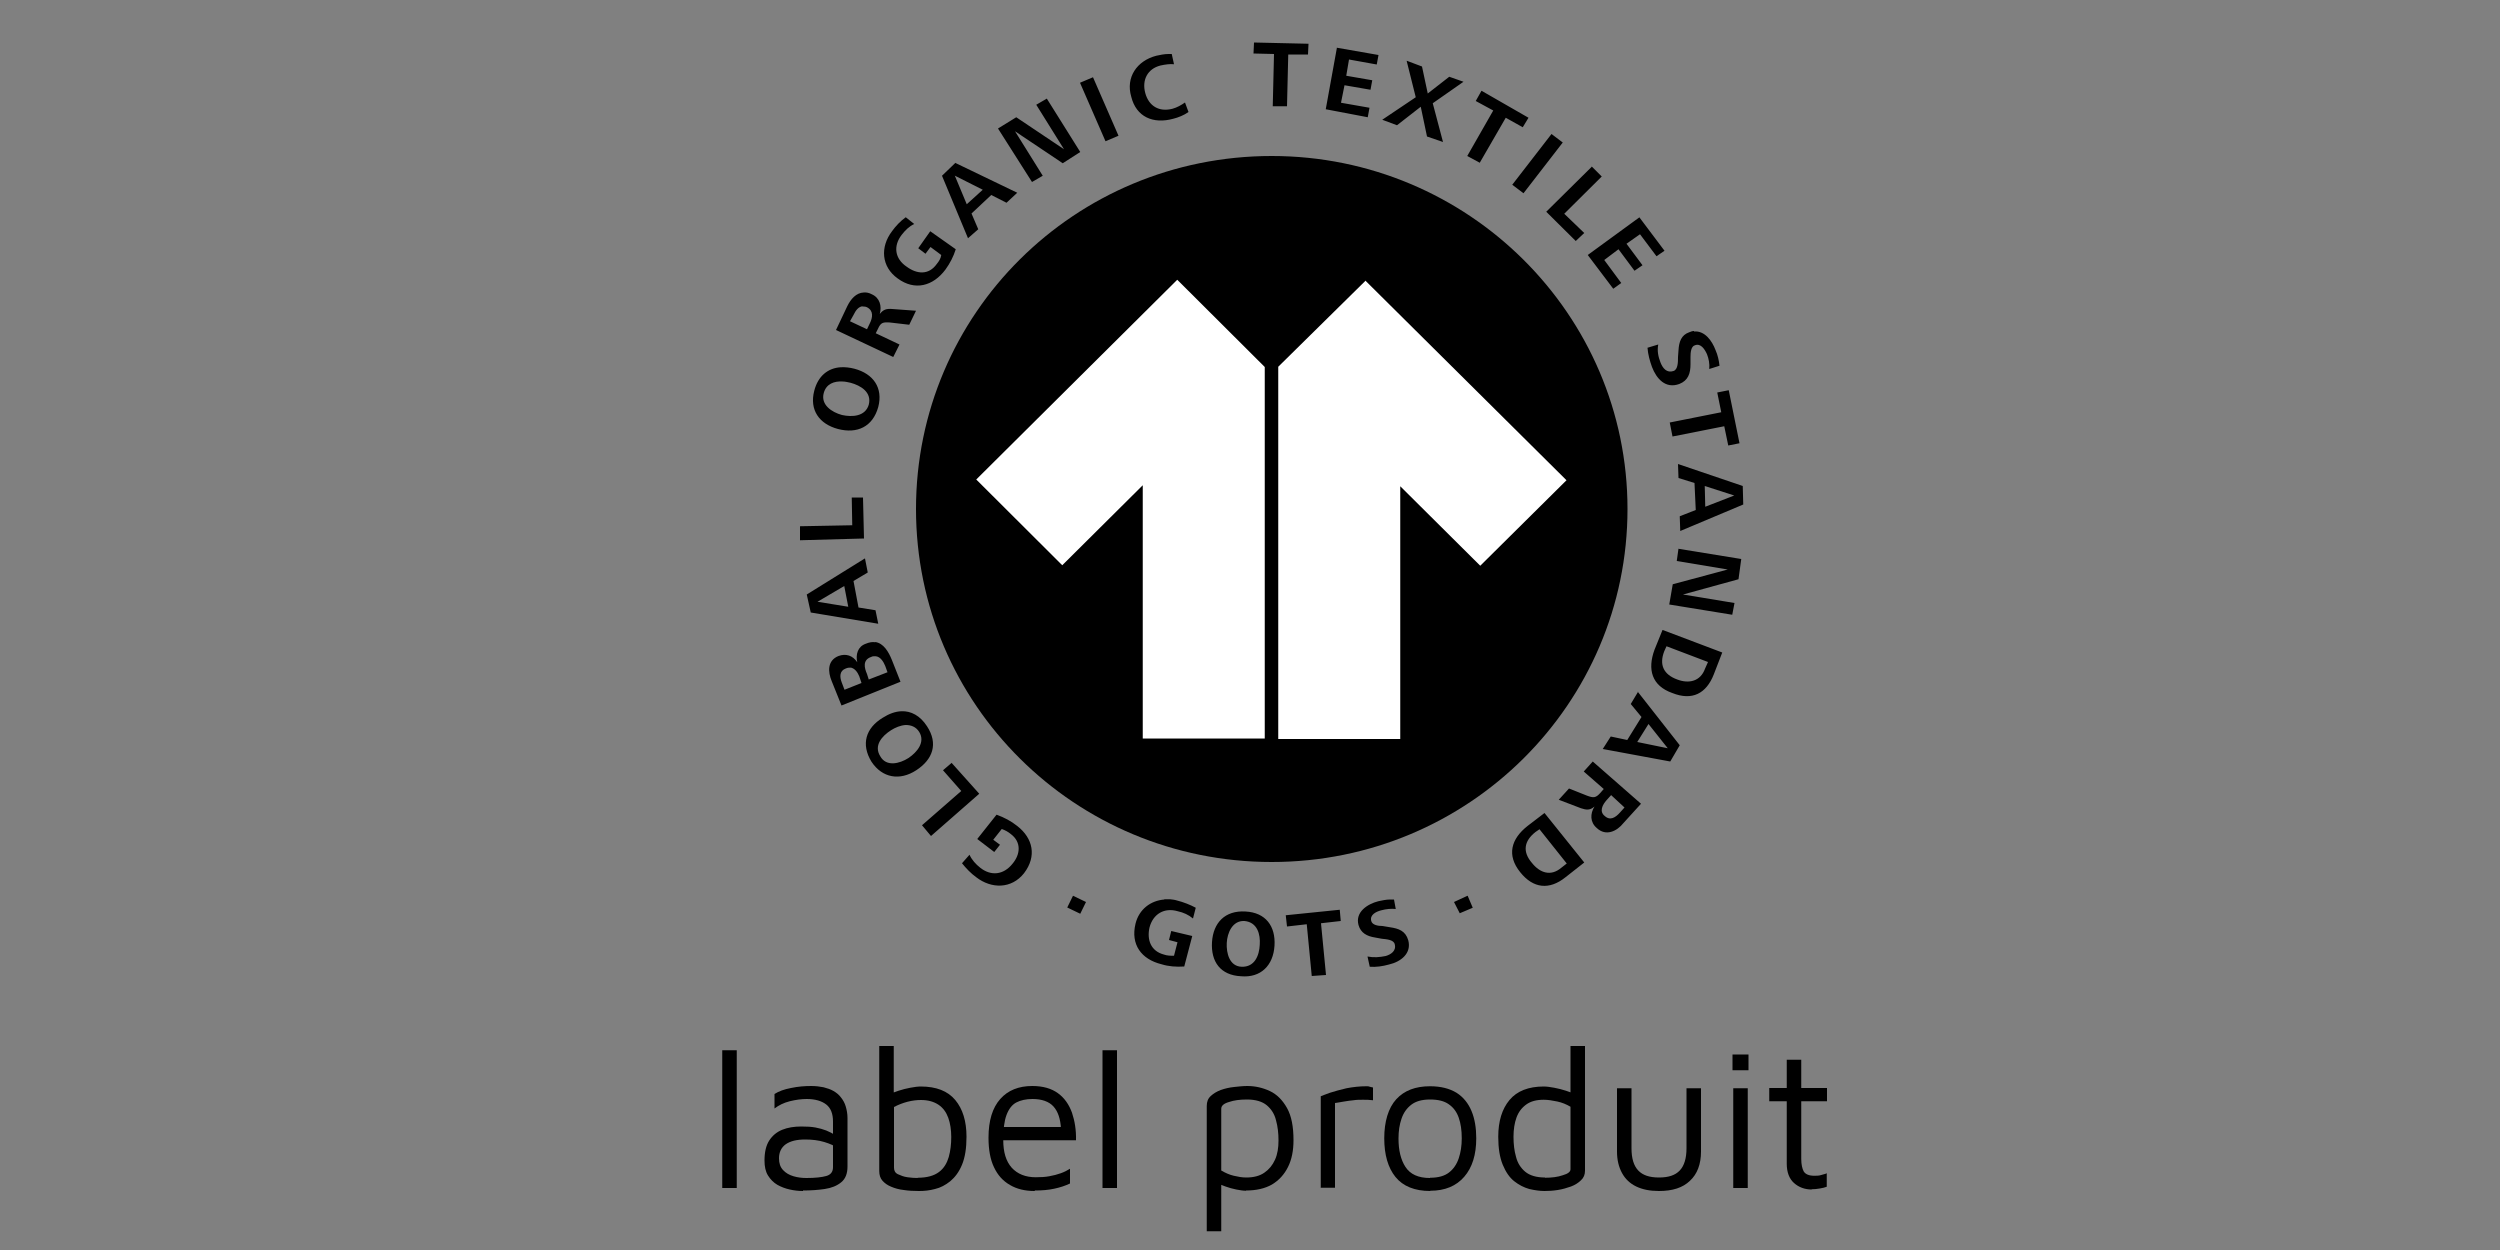
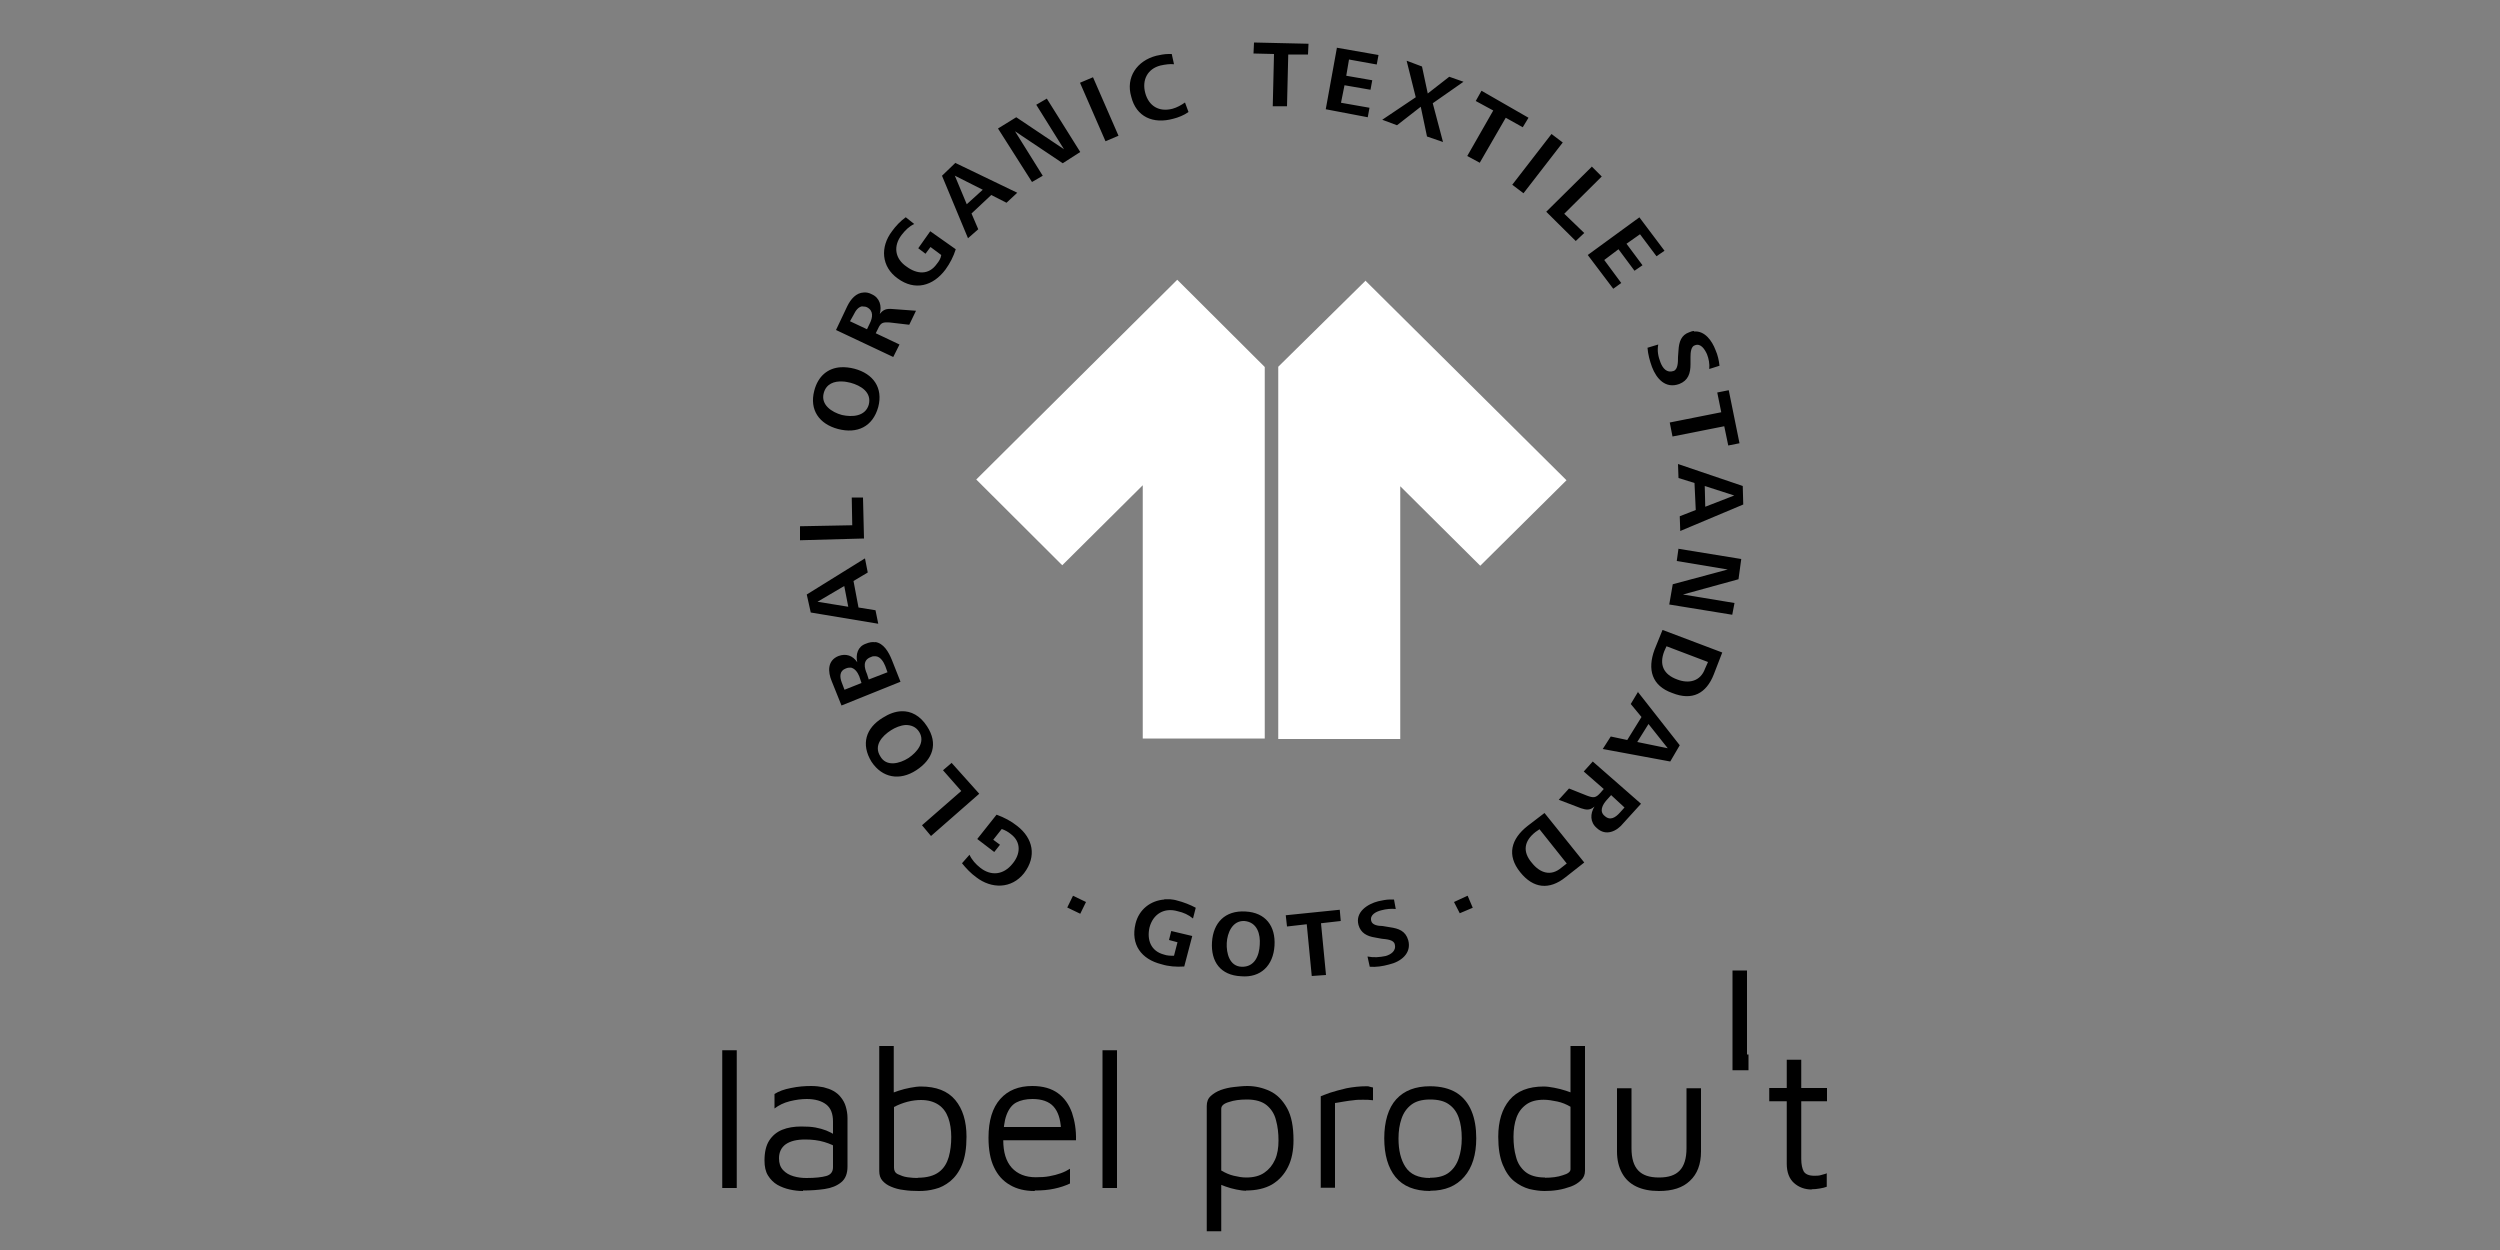
<svg xmlns="http://www.w3.org/2000/svg" id="LOGO_EVOYAGEURS" viewBox="0 0 100 50">
  <rect x="0" y="0" width="100" height="50" fill="#808080" stroke="none" />
  <defs>
    <style>.cls-1{fill:#000;}.cls-1,.cls-2{stroke-width:0px;}.cls-2{fill:#fff;}</style>
  </defs>
-   <path id="path3441" class="cls-1" d="M50.87,6.24h0c-7.88,0-14.23,6.31-14.23,14.12s6.36,14.12,14.23,14.12,14.23-6.33,14.23-14.12-6.38-14.12-14.23-14.12h0Z" />
  <path id="path3791" class="cls-2" d="M54.63,11.22h0l-3.5,3.45v14.89h4.88v-10.11l3.2,3.18,3.45-3.42-8.03-7.97h0ZM39.06,19.19h0l3.43,3.42,3.22-3.2v10.13h4.88v-14.86l-3.5-3.49-8.04,7.99h0Z" />
  <path id="path3451" class="cls-1" d="M50.16,1.71l-.02.43.82.02-.05,2.09h.57l.05-2.07h.79l.02-.43-2.18-.05h0ZM53.48,1.89l-.45,2.48,1.68.32.07-.38-1.14-.2.14-.7,1.04.18.07-.38-1.04-.18.11-.65,1.11.2.07-.38-1.66-.29ZM46.73,2.16c-.16,0-.34.04-.48.07-.77.2-1.23.86-1,1.64.2.81.88,1.1,1.68.88.2-.05.43-.14.61-.27l-.14-.38c-.16.11-.32.2-.5.25-.54.14-.95-.11-1.09-.63-.14-.52.09-.97.61-1.1.18-.04.39-.07.54-.05l-.09-.41c-.05,0-.11,0-.16,0h0ZM56.27,2.45l.36,1.44-1.34.9.59.22.95-.74.25,1.19.64.22-.41-1.55,1.23-.86-.57-.2-.86.67-.23-1.08-.61-.23ZM43.72,3.09l-.52.22,1.02,2.34.52-.22-1.02-2.34h0ZM59.26,3.63l-.23.41.7.38-1.04,1.82.5.27,1.04-1.8.68.38.23-.38s-1.88-1.08-1.88-1.08ZM41.88,3.94l-.43.25,1.11,1.78-1.91-1.28-.73.45,1.36,2.14.43-.25-1.11-1.78,1.91,1.28.7-.45-1.34-2.14ZM62.06,5.36l-1.57,2.03.45.34,1.57-2.03-.45-.34ZM38.22,6.51l-.54.52,1.04,2.5.41-.36-.27-.63.79-.74.61.31.43-.4s-2.47-1.19-2.47-1.19ZM63.67,6.67l-1.82,1.8,1.18,1.17.34-.32-.8-.77,1.5-1.49-.41-.41h0ZM38.2,7.03l1.11.56-.64.58-.48-1.15ZM36.23,8.69c-.2.14-.41.36-.55.56-.48.63-.43,1.42.23,1.89.68.5,1.41.31,1.91-.36.18-.25.32-.52.41-.81l-1.02-.72-.48.68.29.22.2-.27.43.32c-.02.14-.09.25-.18.36-.32.45-.79.41-1.2.11-.48-.32-.55-.83-.2-1.28.14-.18.3-.34.5-.43l-.34-.27h0ZM65.58,8.69l-2.07,1.51,1.02,1.35.32-.23-.68-.92.57-.43.64.86.32-.22-.64-.86.54-.38.66.88.32-.22-1-1.33h0ZM34.55,11.7c-.3.01-.52.26-.66.55l-.45.95,2.29,1.08.25-.5-.95-.45.09-.18c.11-.25.2-.27.48-.25l.77.09.27-.56-.95-.07c-.23-.02-.36.02-.5.2.09-.32,0-.65-.32-.79-.11-.06-.22-.08-.32-.07ZM34.5,12.26c.05,0,.12,0,.18.03.27.14.23.41.11.65l-.11.23-.68-.32.14-.25c.09-.19.2-.33.36-.35h0ZM67.76,13.24c-.06,0-.12.02-.19.05-.32.11-.41.38-.43.72l-.02.27c0,.2,0,.5-.18.56-.27.09-.43-.11-.52-.34-.09-.23-.14-.47-.09-.72l-.43.13c.02.27.09.52.18.77.18.47.54.88,1.09.68.36-.14.45-.43.45-.79v-.29c0-.18.02-.43.18-.47.23-.09.39.16.48.36.07.18.11.38.09.59l.41-.13c-.02-.2-.07-.43-.16-.63-.14-.37-.43-.78-.86-.74h0ZM33.63,14.69c-.51.03-.91.35-1.06.94-.2.77.2,1.33.95,1.53.77.2,1.39-.09,1.61-.88.2-.77-.2-1.33-.95-1.53-.19-.05-.38-.07-.55-.06ZM33.7,15.26c.11,0,.22.03.32.05.41.11.86.38.73.88-.14.47-.66.5-1.07.41-.41-.11-.86-.41-.73-.88.1-.37.42-.48.75-.46h0ZM69.14,15.61l-.45.09.16.79-2.06.41.11.56,2.07-.41.16.77.45-.09-.43-2.12h0ZM67.12,18.56l.02.56.64.2.05,1.08-.64.25.02.59,2.52-1.06-.02-.74-2.59-.88h0ZM68.19,19.44l1.18.38-1.16.45-.02-.83h0ZM34.07,19.91l.02,1.1-2.09.04v.56l2.56-.07-.04-1.64h-.45ZM67.14,21.94l-.07.5,2.04.34-2.2.59-.14.81,2.52.41.09-.47-2.06-.34,2.22-.61.11-.81-2.52-.41ZM34.59,22.34l-2.32,1.44.16.72,2.7.45-.11-.54-.68-.11-.2-1.06.57-.34-.11-.56ZM33.77,23.44l.16.83-1.23-.2,1.07-.63ZM66.5,25.2l-.32.79c-.29.79-.11,1.44.71,1.73.8.32,1.36.02,1.66-.74l.34-.88-2.38-.9h0ZM35.01,25.69c-.11-.02-.24,0-.38.06-.32.11-.41.43-.34.74-.18-.27-.45-.36-.75-.25-.45.18-.43.63-.27,1.01l.39.97,2.36-.95-.34-.86c-.14-.35-.34-.68-.67-.73h0ZM66.66,25.85l1.66.63-.12.27c-.18.5-.64.61-1.11.43-.55-.2-.73-.59-.52-1.13l.09-.2h0ZM35.03,26.25c.19.02.31.22.38.39l.09.25-.75.29-.07-.22c-.11-.25-.18-.56.16-.68.04-.02.07-.03.11-.03.03,0,.06,0,.08,0h0ZM34.01,26.7c.17.02.29.18.36.35l.09.27-.68.27-.11-.29c-.09-.23-.09-.47.16-.56.07-.03.13-.04.19-.03h0ZM65.53,27.66l-.3.5.43.52-.57.92-.66-.14-.32.5,2.7.5.38-.65-1.68-2.14h0ZM36.05,28.45c-.24.01-.49.1-.74.26-.68.41-.88,1.06-.45,1.76.43.65,1.13.77,1.79.34.66-.43.89-1.06.43-1.76-.27-.42-.64-.62-1.03-.6h0ZM65.94,28.96l.77.97-1.22-.25.45-.72h0ZM36.23,29c.21,0,.41.07.54.28.25.41-.09.81-.43,1.04-.36.23-.89.36-1.13-.07-.27-.43.07-.81.43-1.04.17-.11.39-.2.59-.21ZM63.72,30.45l-.37.41.8.7-.14.16c-.18.2-.27.2-.52.11l-.73-.29-.41.45.89.34c.21.07.36.09.54-.07-.18.29-.18.63.09.86.36.34.8.14,1.07-.2l.7-.77-1.93-1.69ZM38.06,30.52l-.34.29.73.83-1.57,1.37.36.43,1.93-1.69-1.11-1.24ZM64.44,31.8l.54.5-.18.2c-.18.2-.39.34-.61.14-.23-.18-.09-.45.07-.63l.18-.2h0ZM61.78,32.52l-.68.52c-.66.52-.84,1.17-.29,1.85.52.65,1.16.72,1.81.2l.75-.59-1.59-1.98ZM39.86,32.59l-.77.97.68.52.23-.29-.27-.2.34-.43c.14.05.25.11.36.2.43.32.39.81.07,1.19-.36.45-.86.5-1.29.16-.18-.14-.34-.32-.43-.52l-.3.34c.16.2.36.41.57.56.61.47,1.41.47,1.91-.16.52-.68.36-1.4-.27-1.89-.25-.2-.52-.34-.82-.45h0ZM61.58,33.17l1.09,1.37-.23.18c-.41.34-.84.2-1.16-.2-.39-.45-.32-.88.14-1.24l.16-.11h0ZM42.92,35.83l-.23.47.52.25.23-.47-.52-.25ZM58.7,35.83l-.54.25.23.45.52-.22-.2-.47h0ZM46.58,35.98c-.55.04-1.02.39-1.16.97-.2.83.23,1.42,1.04,1.62.29.09.59.11.91.09l.32-1.22-.84-.2-.09.36.34.09-.14.54c-.14,0-.27,0-.41-.05-.52-.14-.68-.59-.57-1.08.14-.54.59-.81,1.13-.65.23.05.43.14.61.29l.11-.43c-.2-.11-.5-.23-.75-.29-.09-.03-.19-.04-.28-.05-.08,0-.16,0-.24,0h0ZM55.6,35.98c-.16,0-.32.04-.47.07-.43.11-.93.43-.79.95.09.32.34.45.66.5l.27.05c.2.02.48.04.52.22.07.27-.16.41-.36.47-.25.05-.48.07-.73.02l.09.41c.25.02.52-.02.77-.09.48-.11.91-.45.77-.97-.11-.38-.39-.47-.73-.52l-.3-.05c-.18,0-.41-.04-.45-.2-.07-.25.2-.38.41-.43.18-.05.39-.07.57-.05l-.07-.38c-.06,0-.11,0-.17,0h0ZM53.59,36.39l-2.16.22.05.45.79-.09.2,2.07.57-.04-.2-2.07.79-.09-.04-.45h0ZM49.82,36.46c-.82-.05-1.29.45-1.34,1.22-.05.79.34,1.33,1.16,1.37.79.07,1.29-.43,1.34-1.22.05-.79-.36-1.33-1.16-1.37h0ZM49.78,36.84c.52.05.64.54.61.95-.02.43-.2.9-.73.88-.48-.02-.61-.54-.59-.95.02-.41.23-.9.7-.88h0Z" />
  <path class="cls-1" d="M29.47,47.52h-.58v-5.51h.58v5.51Z" />
  <path class="cls-1" d="M32.12,47.64c-.18,0-.35-.02-.53-.06s-.34-.1-.5-.19c-.15-.09-.27-.21-.37-.37s-.14-.36-.14-.6c0-.33.06-.6.19-.8s.3-.34.52-.43c.22-.09.48-.13.76-.13.22,0,.41.01.57.04.16.03.3.07.43.12.12.05.24.11.34.17l.11.53c-.12-.09-.3-.17-.53-.24-.23-.07-.49-.1-.76-.1-.34,0-.59.06-.78.19-.18.13-.27.32-.27.56,0,.2.05.35.16.47.11.12.25.2.42.25.17.05.34.07.52.07.35,0,.61-.03.79-.08s.27-.17.27-.35v-1.83c0-.31-.09-.54-.27-.68-.18-.14-.44-.22-.78-.22-.21,0-.44.03-.68.09-.24.06-.44.16-.61.29v-.58c.17-.11.39-.19.66-.24.28-.06.55-.08.81-.08.18,0,.34.02.49.05.15.04.28.08.4.15.12.07.22.15.3.26.08.1.15.22.19.36.04.14.07.29.07.46v1.94c0,.28-.08.49-.25.63s-.39.23-.66.27c-.27.04-.56.06-.87.06Z" />
  <path class="cls-1" d="M36.75,47.64c-.21,0-.41-.01-.6-.04-.19-.02-.36-.07-.5-.13-.15-.06-.26-.14-.35-.24-.09-.1-.13-.23-.13-.39v-5h.58v2.14l-.2-.2c.11-.05.24-.1.39-.15.15-.05.31-.09.47-.12s.3-.05.42-.05c.62,0,1.08.18,1.38.54.3.36.45.85.45,1.47,0,.46-.06.83-.18,1.12-.12.29-.28.5-.47.66-.19.15-.39.26-.61.31-.22.06-.43.08-.63.08ZM36.7,47.11c.38,0,.66-.08.86-.23s.32-.36.39-.6c.07-.25.1-.52.1-.8s-.04-.55-.12-.77c-.08-.22-.21-.4-.39-.52-.18-.12-.41-.19-.7-.19-.17,0-.34.02-.54.07-.19.05-.37.12-.54.21v2.43c0,.12.05.21.16.26s.23.1.38.12c.15.02.28.03.41.03Z" />
  <path class="cls-1" d="M41.38,47.64c-.38,0-.71-.08-.98-.24-.28-.16-.49-.39-.64-.71-.15-.31-.22-.71-.22-1.18,0-.69.16-1.2.47-1.55s.74-.52,1.28-.52c.43,0,.77.1,1.03.29.26.19.44.45.56.78.11.33.17.69.16,1.1h-3.21l.04-.53h2.79l-.22.08c-.02-.4-.12-.7-.3-.9-.18-.2-.47-.3-.84-.3-.26,0-.48.05-.65.14s-.3.26-.39.5-.13.57-.13,1c0,.49.11.85.34,1.11.23.25.55.38.96.38.2,0,.38-.01.54-.04.17-.03.32-.07.46-.12.14-.05.26-.11.37-.18v.59c-.19.09-.4.16-.64.21-.23.05-.49.07-.76.07Z" />
  <path class="cls-1" d="M44.68,47.52h-.58v-5.51h.58v5.51Z" />
  <path class="cls-1" d="M49.85,47.63c-.12,0-.25-.02-.4-.05-.15-.03-.29-.07-.43-.12s-.26-.1-.37-.15l.2-.2v2.14h-.58v-5.01c0-.17.05-.3.16-.4s.24-.18.4-.24c.17-.06.34-.1.53-.12.19-.02.36-.04.53-.04.32,0,.62.07.9.2.28.13.51.36.69.68s.26.75.26,1.29c0,.41-.07.77-.22,1.07-.15.3-.36.53-.64.7-.28.16-.63.24-1.04.24ZM49.85,47.1c.29,0,.53-.06.72-.19.19-.13.33-.3.43-.52.1-.22.14-.48.14-.77s-.03-.56-.1-.81c-.06-.25-.19-.45-.37-.6-.18-.15-.45-.23-.79-.23-.28,0-.52.03-.72.1-.21.06-.31.15-.31.27v2.47c.17.1.33.17.5.21.17.04.33.07.5.07Z" />
  <path class="cls-1" d="M52.83,47.52v-3.67c.06-.03.19-.07.37-.14.18-.06.41-.12.66-.18.26-.05.53-.08.8-.08.04,0,.09,0,.13.02.04.01.09.02.13.03v.51c-.14-.02-.27-.02-.4-.02s-.26,0-.38.02c-.12.01-.25.03-.37.05-.12.02-.25.04-.37.06v3.39h-.58Z" />
  <path class="cls-1" d="M57.21,47.64c-.62,0-1.09-.19-1.39-.56-.3-.37-.45-.89-.45-1.55s.16-1.21.48-1.56.77-.52,1.35-.52c.43,0,.78.09,1.06.26.27.17.47.42.6.73.13.31.19.68.19,1.09,0,.66-.16,1.17-.48,1.54-.32.37-.77.56-1.36.56ZM57.2,47.11c.33,0,.58-.07.76-.21.18-.14.31-.33.39-.57s.12-.5.12-.8c0-.32-.04-.59-.12-.82s-.21-.41-.4-.54c-.18-.13-.43-.19-.75-.19s-.57.07-.75.21c-.18.14-.31.32-.39.56-.08.23-.12.49-.12.79,0,.47.09.85.28,1.14s.51.44.98.44Z" />
  <path class="cls-1" d="M61.78,47.64c-.19,0-.39-.03-.61-.08-.21-.06-.41-.16-.6-.31-.19-.15-.34-.37-.46-.66s-.18-.66-.18-1.12c0-.62.15-1.11.45-1.47.3-.36.76-.54,1.37-.54.12,0,.26.02.42.05s.32.07.47.12c.16.05.28.1.38.15l-.2.2v-2.14h.58v4.99c0,.15-.05.28-.16.38-.1.1-.24.19-.4.25-.17.06-.34.11-.53.14-.19.03-.36.04-.53.04ZM61.79,47.11c.28,0,.52-.03.72-.1.21-.06.31-.14.31-.24v-2.5c-.17-.1-.34-.17-.53-.21-.19-.04-.37-.07-.54-.07-.29,0-.52.06-.7.19s-.31.3-.39.52c-.08.22-.12.48-.12.77s.03.56.1.8c.06.25.19.45.37.6s.45.23.79.23Z" />
  <path class="cls-1" d="M66.35,47.64c-.35,0-.65-.06-.9-.18-.25-.12-.44-.3-.57-.54s-.2-.52-.2-.86v-2.53h.58v2.4c0,.41.09.7.27.89.18.19.45.28.83.28s.65-.09.83-.28c.18-.19.27-.49.27-.89v-2.4h.58v2.53c0,.51-.15.9-.44,1.17-.29.28-.7.41-1.24.41Z" />
-   <path class="cls-1" d="M69.3,42.81v-.63h.64v.63h-.64ZM69.33,47.52v-3.99h.58v3.99h-.58Z" />
+   <path class="cls-1" d="M69.3,42.81v-.63h.64v.63h-.64Zv-3.99h.58v3.99h-.58Z" />
  <path class="cls-1" d="M72.47,47.58c-.28,0-.52-.09-.71-.26-.19-.17-.29-.43-.29-.77v-2.5h-.7v-.53h.7v-1.13h.58v1.13h1.03v.53h-1.03v2.31c0,.22.04.39.1.5.07.11.21.17.42.17.1,0,.19,0,.28-.03s.17-.04.22-.07v.54c-.07.03-.17.05-.28.07-.11.02-.22.03-.32.03Z" />
</svg>